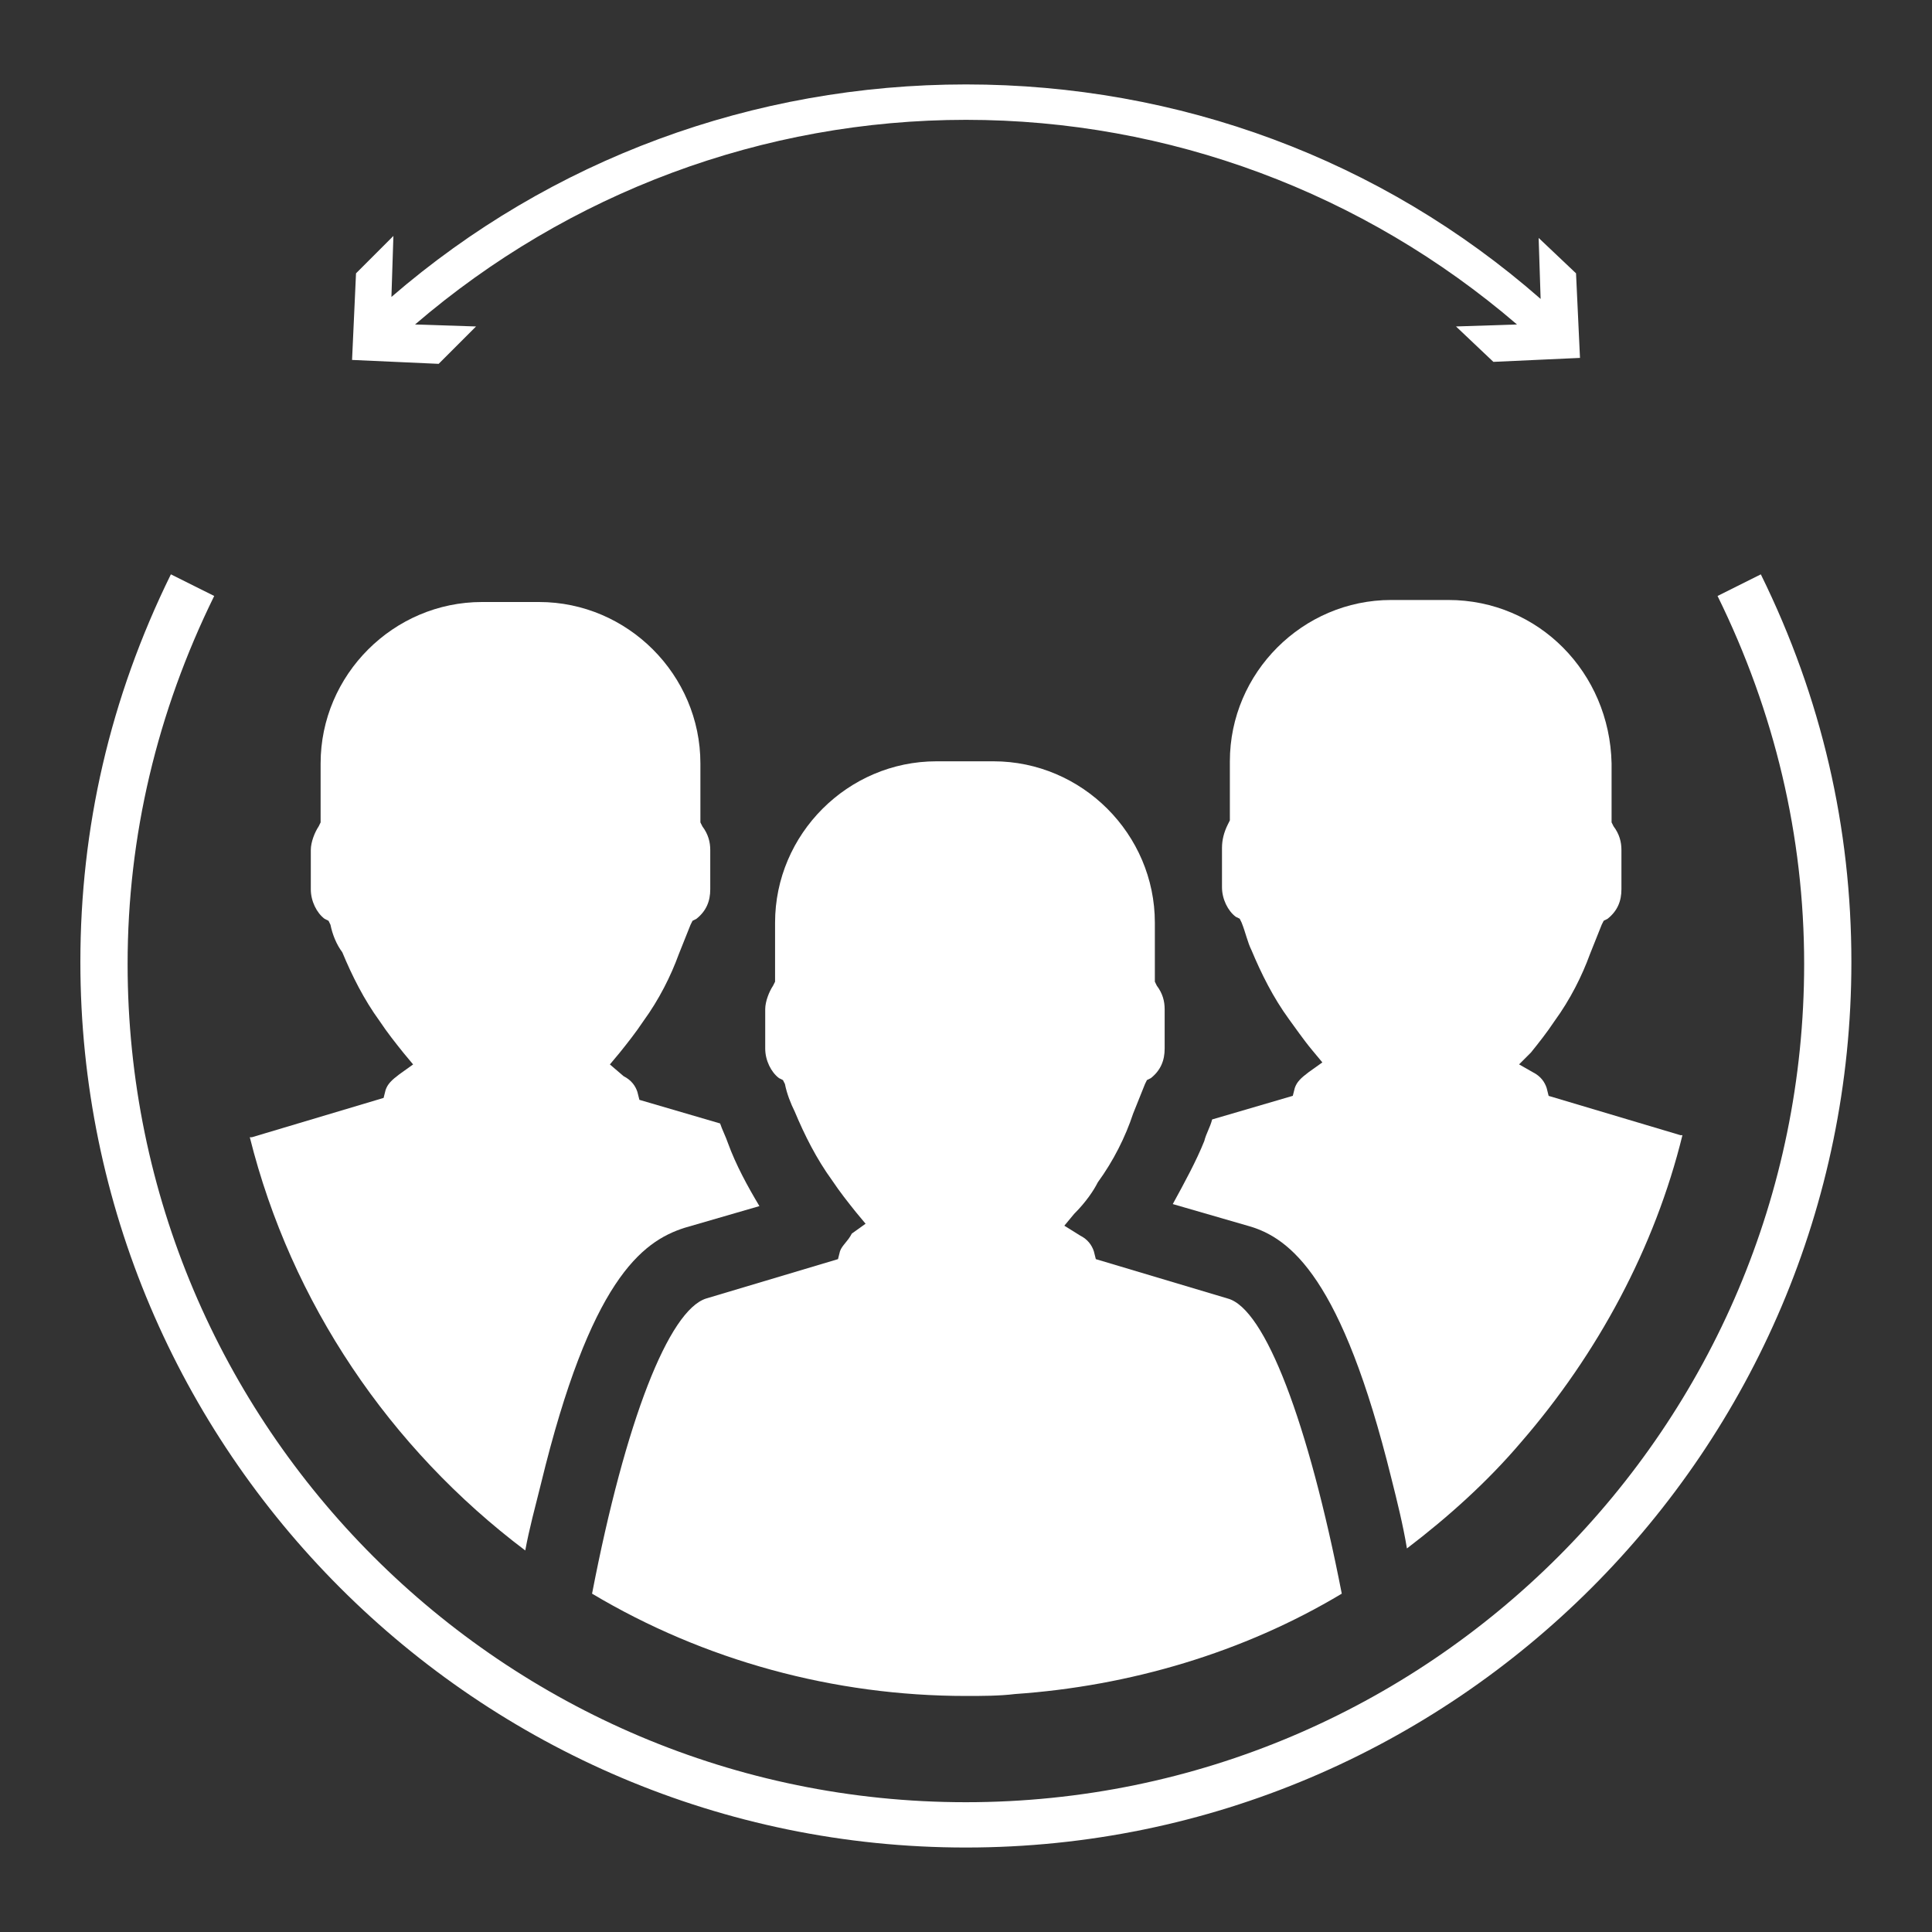
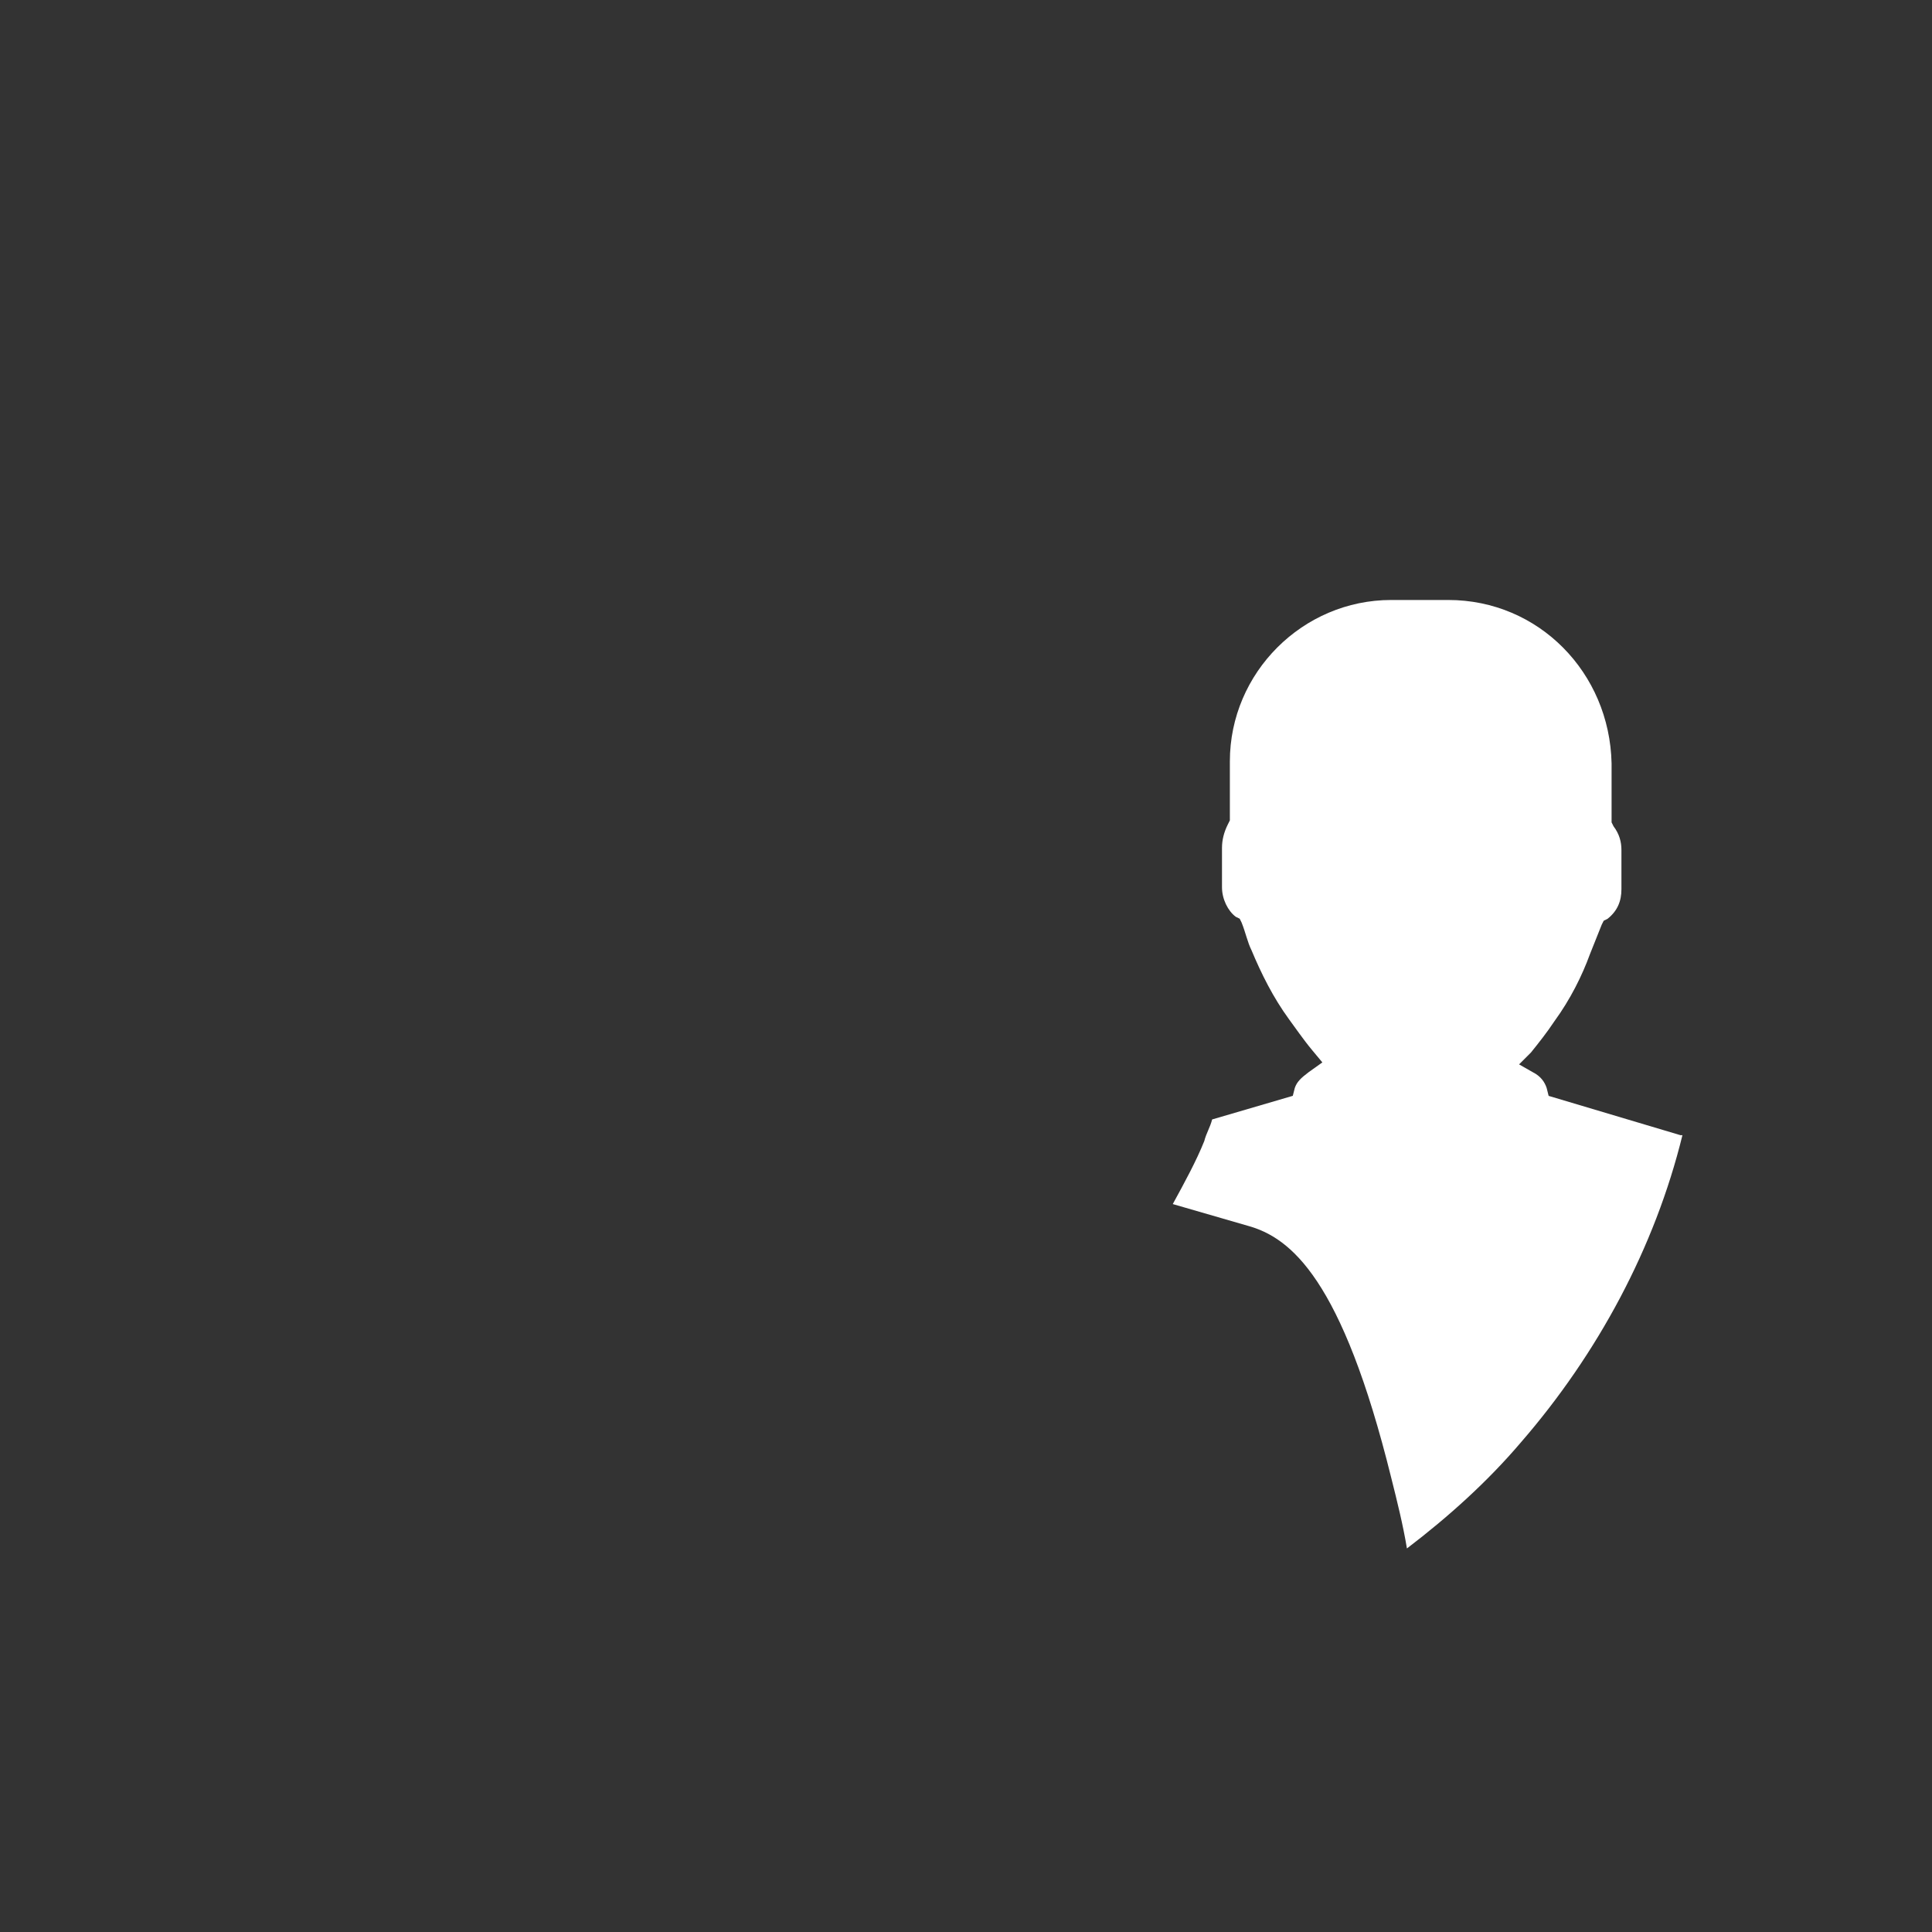
<svg xmlns="http://www.w3.org/2000/svg" width="40" height="40" viewBox="0 0 40 40" fill="none">
  <rect x="0" y="0" width="40" height="40" fill="#333333" stroke="none" />
-   <path d="M17.391 25.906L17.35 26.069L14.621 26.884C13.847 27.128 12.95 29.41 12.258 32.995C14.58 34.38 17.269 35.113 19.999 35.113C20.325 35.113 20.691 35.113 21.017 35.073C23.38 34.91 25.743 34.217 27.78 32.995C27.088 29.451 26.191 27.088 25.417 26.884L22.688 26.069L22.647 25.906C22.606 25.784 22.525 25.662 22.362 25.58L22.036 25.377L22.239 25.132C22.484 24.888 22.647 24.643 22.728 24.48C23.054 24.032 23.299 23.543 23.461 23.054C23.543 22.85 23.624 22.647 23.706 22.443L23.746 22.362L23.828 22.321C24.032 22.158 24.113 21.954 24.113 21.71V20.895C24.113 20.732 24.073 20.569 23.95 20.407L23.91 20.325V19.103C23.91 17.269 22.402 15.762 20.569 15.762H19.388C17.554 15.762 16.047 17.269 16.047 19.103V20.325L16.006 20.407C15.925 20.529 15.843 20.732 15.843 20.895V21.71C15.843 21.954 15.965 22.199 16.128 22.321L16.21 22.362L16.251 22.443C16.291 22.647 16.373 22.851 16.454 23.014C16.658 23.502 16.903 23.991 17.229 24.44C17.392 24.684 17.555 24.888 17.717 25.091L17.921 25.336L17.636 25.54C17.554 25.702 17.432 25.784 17.391 25.906L17.391 25.906Z" fill="white" />
-   <path d="M10.875 32.101C10.957 31.653 11.079 31.205 11.201 30.716C12.22 26.52 13.279 25.705 14.175 25.42L15.723 24.971C15.479 24.564 15.235 24.116 15.072 23.668C15.031 23.545 14.949 23.382 14.909 23.26L13.238 22.771L13.197 22.608C13.157 22.486 13.075 22.364 12.912 22.282L12.627 22.038L12.831 21.794C12.994 21.59 13.157 21.386 13.32 21.142C13.646 20.694 13.89 20.205 14.053 19.757C14.134 19.553 14.216 19.349 14.297 19.146L14.338 19.064L14.419 19.023C14.623 18.861 14.705 18.657 14.705 18.413V17.598C14.705 17.435 14.664 17.272 14.542 17.109L14.501 17.027V15.805C14.501 13.972 12.994 12.464 11.161 12.464H9.979C8.146 12.464 6.638 13.972 6.638 15.805V17.027L6.598 17.109C6.516 17.231 6.435 17.435 6.435 17.598V18.413C6.435 18.657 6.557 18.901 6.72 19.023L6.802 19.064L6.842 19.146C6.883 19.349 6.965 19.553 7.087 19.716C7.29 20.205 7.535 20.694 7.861 21.142C8.024 21.387 8.187 21.59 8.35 21.794L8.553 22.038L8.268 22.242C8.105 22.364 8.024 22.446 7.983 22.568L7.942 22.731L5.213 23.546H5.172C6.027 26.968 8.064 29.983 10.875 32.101L10.875 32.101Z" fill="white" />
  <path d="M29.985 12.422H28.803C26.97 12.422 25.463 13.929 25.463 15.763V16.985L25.422 17.067C25.34 17.23 25.3 17.392 25.3 17.555V18.37C25.3 18.614 25.422 18.859 25.585 18.981L25.667 19.021L25.707 19.103C25.789 19.307 25.829 19.511 25.911 19.673C26.115 20.162 26.359 20.651 26.685 21.099C26.807 21.262 26.971 21.507 27.174 21.751L27.378 21.996L27.092 22.2C26.93 22.322 26.848 22.403 26.807 22.526L26.766 22.688L25.096 23.177C25.055 23.34 24.974 23.462 24.933 23.625C24.77 24.033 24.526 24.481 24.281 24.929L25.829 25.377C26.726 25.622 27.785 26.477 28.803 30.592C28.926 31.081 29.048 31.57 29.129 32.059C29.985 31.407 30.8 30.674 31.492 29.859C33.081 28.026 34.263 25.826 34.833 23.503H34.793L32.063 22.689L32.022 22.526C31.982 22.404 31.9 22.282 31.737 22.2L31.451 22.037L31.696 21.792C31.859 21.589 32.022 21.385 32.185 21.14C32.511 20.692 32.755 20.203 32.918 19.755C32.999 19.552 33.081 19.348 33.162 19.144L33.203 19.063L33.284 19.022C33.488 18.859 33.57 18.656 33.57 18.411V17.596C33.57 17.434 33.529 17.27 33.407 17.108L33.366 17.026V15.804C33.326 13.929 31.859 12.422 29.985 12.422L29.985 12.422Z" fill="white" />
-   <path d="M9.856 6.759L8.593 6.718C11.771 3.989 15.804 2.481 20 2.481C24.197 2.481 28.23 3.989 31.408 6.718L30.145 6.759L30.919 7.492L32.712 7.41L32.63 5.659L31.856 4.926L31.897 6.189C28.597 3.296 24.4 1.748 20 1.748C15.6 1.748 11.404 3.296 8.104 6.148L8.145 4.885L7.371 5.659L7.289 7.452L9.082 7.533L9.856 6.759Z" fill="white" />
-   <path d="M36.457 11.891L35.56 12.339C36.742 14.743 37.353 17.31 37.353 19.958C37.353 29.532 29.572 37.313 19.997 37.313C10.423 37.313 2.642 29.532 2.642 19.958C2.642 17.31 3.253 14.743 4.435 12.339L3.538 11.891C2.275 14.458 1.664 17.147 1.664 19.917C1.664 30.021 9.894 38.251 19.997 38.251C30.101 38.251 38.331 30.021 38.331 19.917C38.331 17.147 37.72 14.458 36.456 11.891H36.457Z" fill="white" />
</svg>